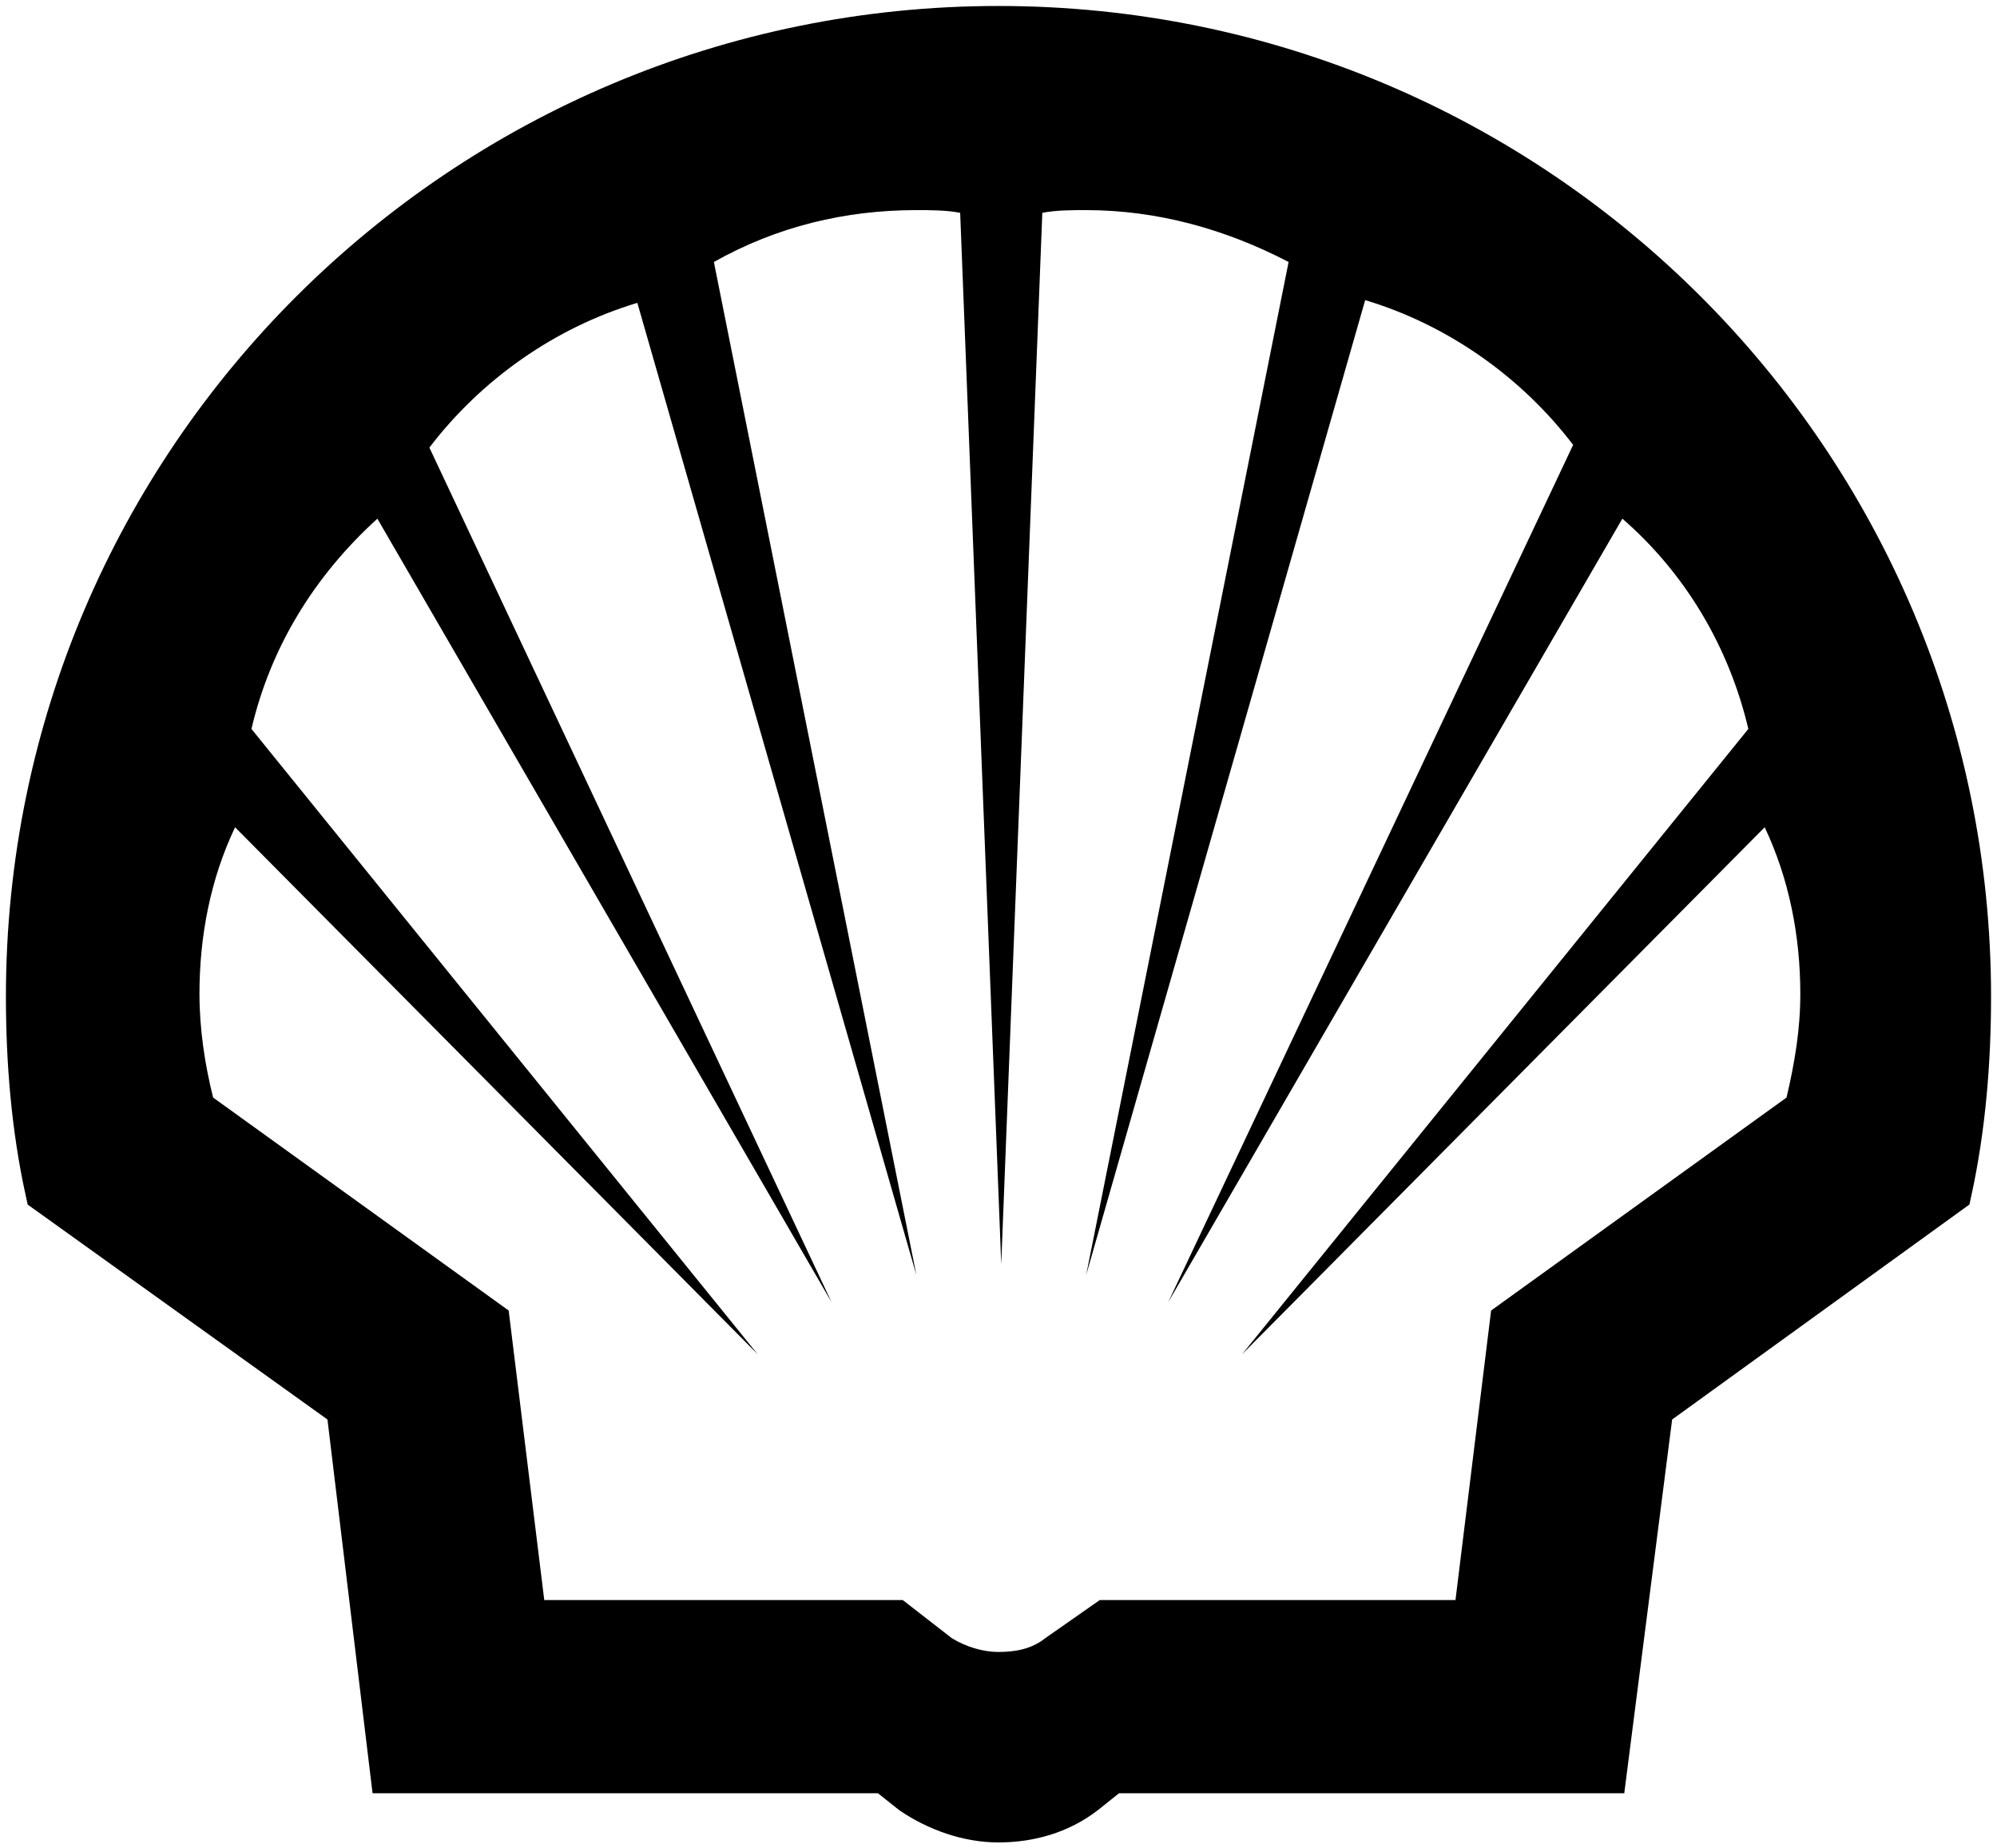
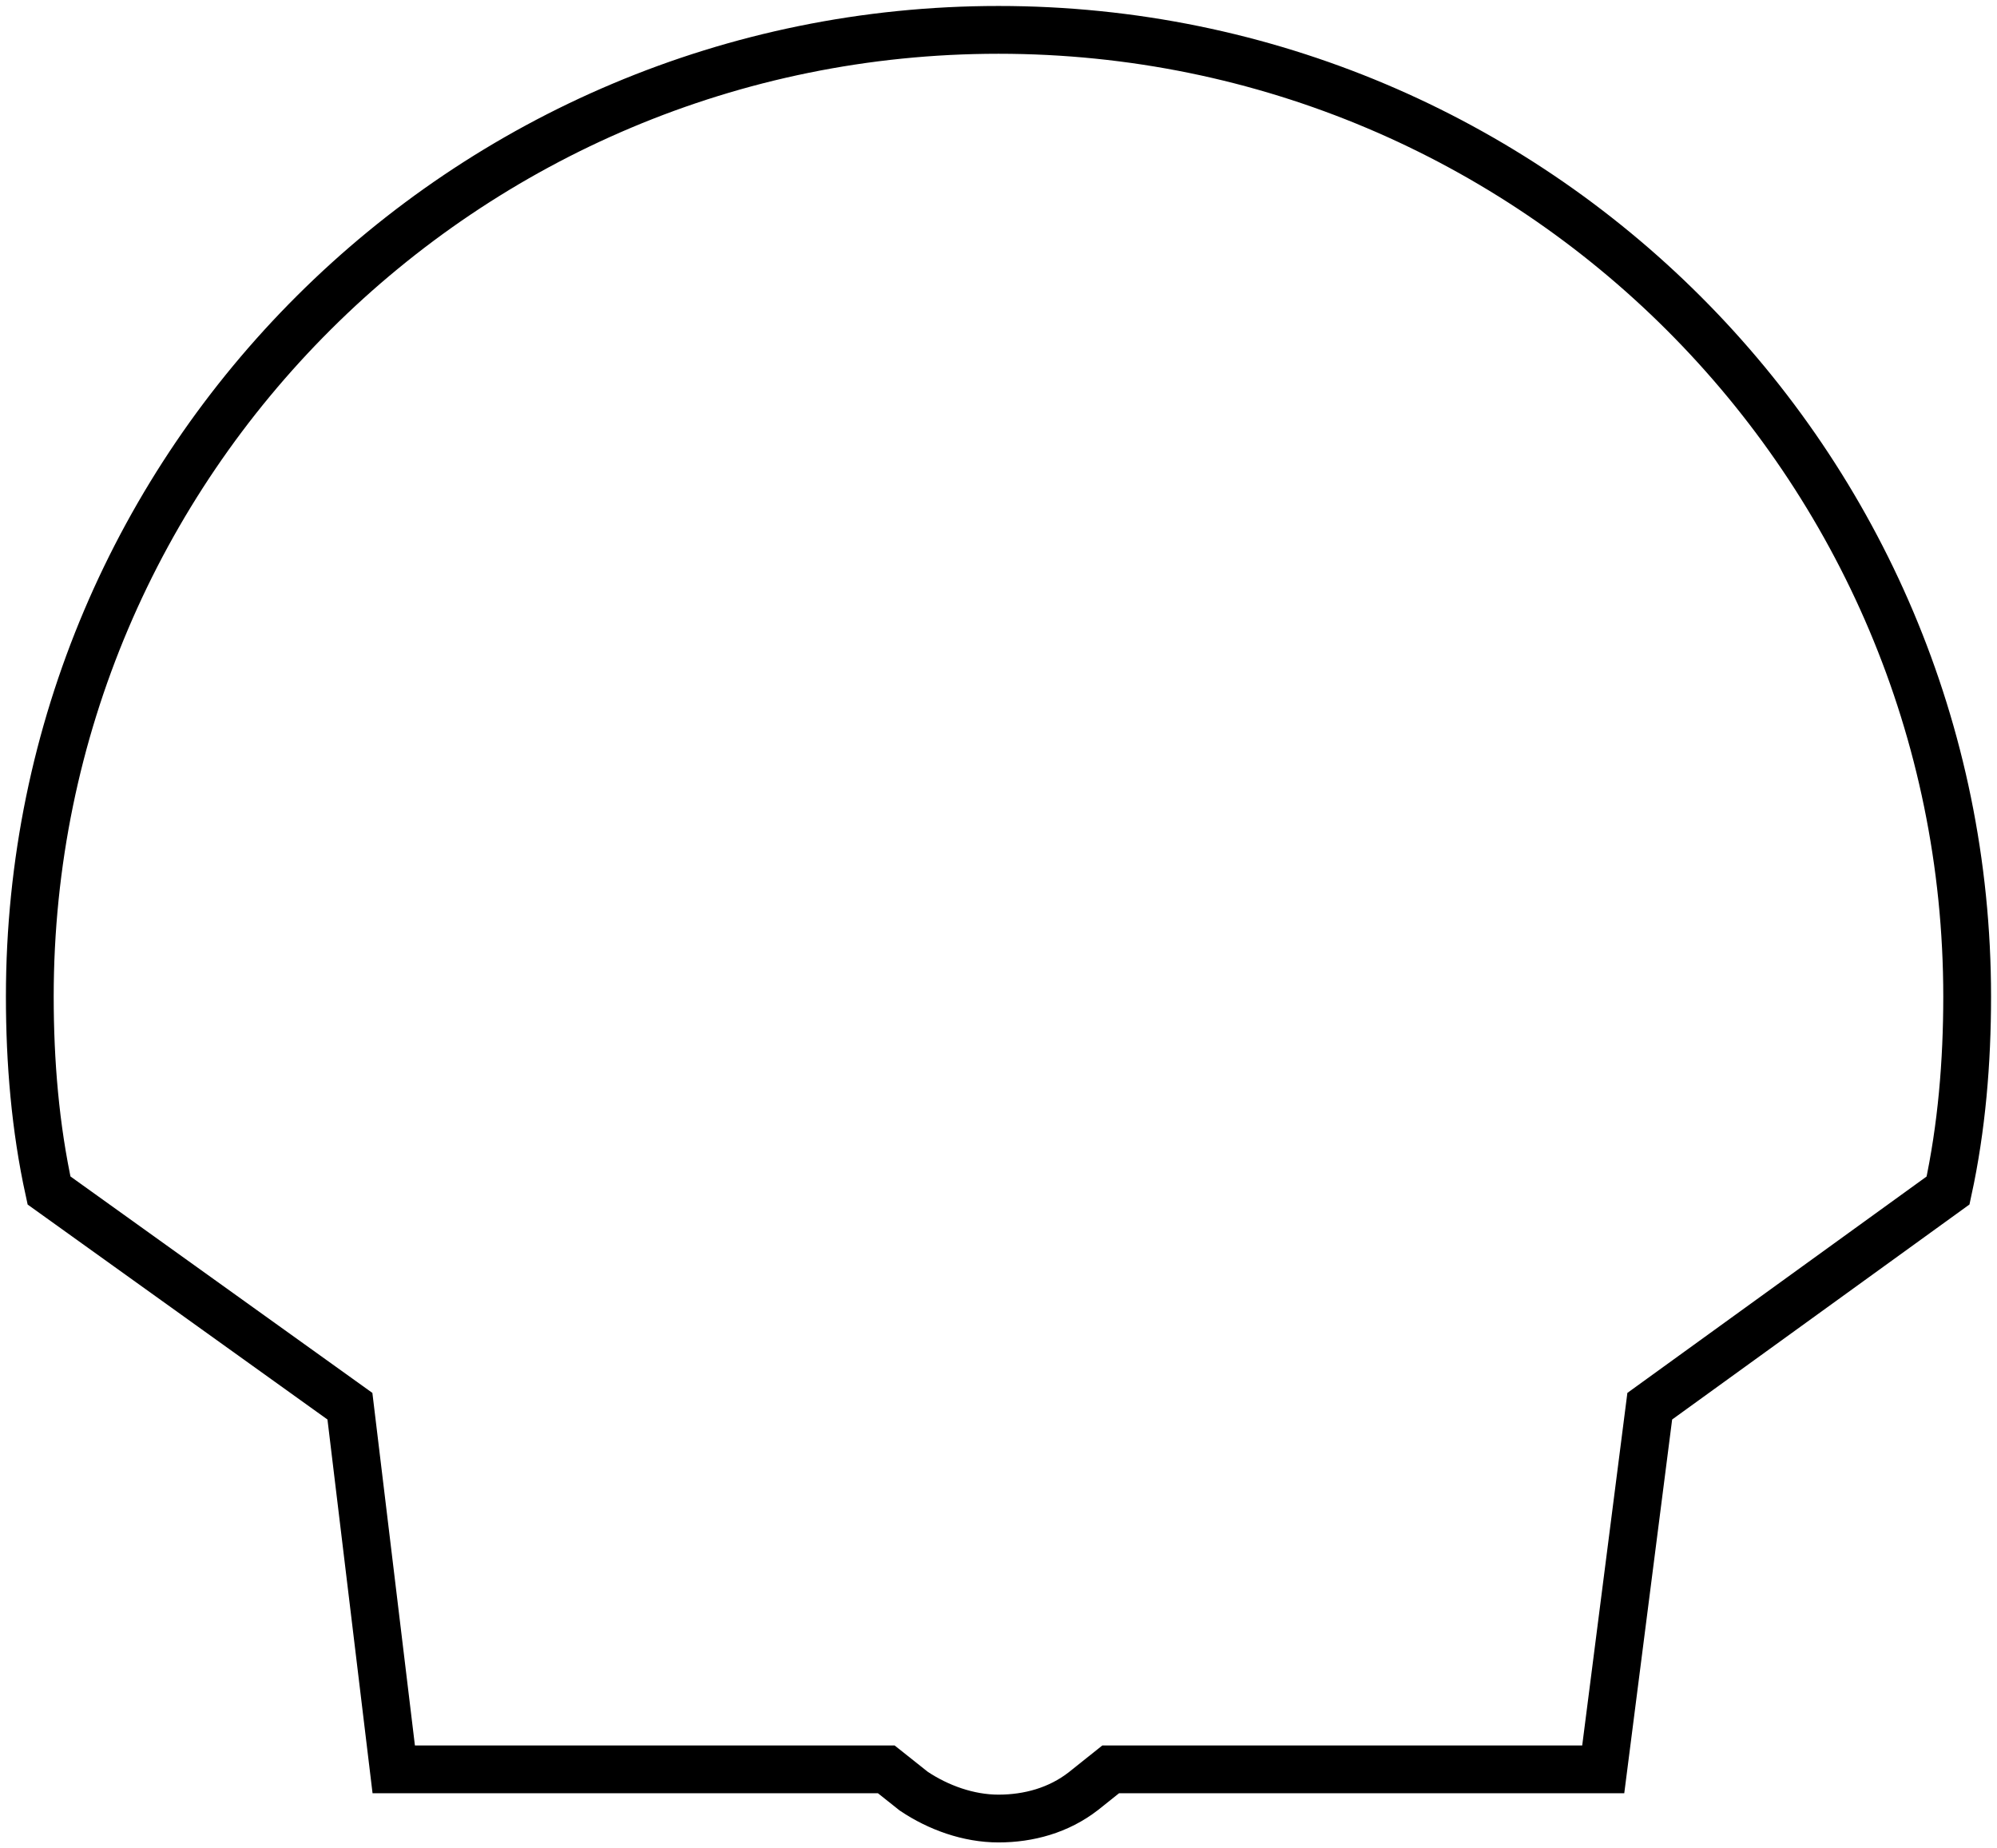
<svg xmlns="http://www.w3.org/2000/svg" width="67px" height="62px" viewBox="0 0 67 62" version="1.1">
  <title>shell</title>
  <g id="Symbols" stroke="none" stroke-width="1" fill="none" fill-rule="evenodd">
    <g id="Logos/Klanten/Shell" transform="translate(-90, -17)">
      <g id="shell" transform="translate(91, 18)">
        <path d="M28.736,58.351 L12.21,58.351 L10.74,46.169 L0.645,38.933 C0.183,36.823 0,34.626 0,32.429 C0,14.473 14.599,0.002 32.499,0.002 C50.495,0.002 64.999,14.564 64.999,32.429 C64.999,34.626 64.816,36.823 64.358,38.933 L54.35,46.169 L52.789,58.351 L36.263,58.351 L35.347,59.082 C34.518,59.726 33.511,60 32.499,60 C31.492,60 30.48,59.634 29.656,59.082 L28.736,58.351 Z" id="Stroke-1" stroke="#000000" stroke-width="1.603" />
-         <path d="M29.287,52.671 L17.26,52.671 L16.066,42.96 L6.15,35.816 C5.875,34.716 5.692,33.528 5.692,32.336 C5.692,30.412 6.058,28.489 6.887,26.749 L24.421,44.427 L7.436,23.451 C8.081,20.701 9.547,18.321 11.661,16.398 L26.902,42.686 L13.406,14.014 C15.15,11.726 17.627,9.985 20.383,9.159 L29.745,41.772 L22.951,7.788 C25.066,6.596 27.36,6.048 29.745,6.048 C30.207,6.048 30.756,6.048 31.214,6.139 L32.592,41.403 L33.97,6.139 C34.428,6.048 34.978,6.048 35.44,6.048 C37.825,6.048 40.119,6.687 42.233,7.788 L35.44,41.772 L44.802,9.067 C47.558,9.894 50.035,11.634 51.779,13.923 L38.191,42.686 L53.431,16.398 C55.542,18.23 57.011,20.701 57.657,23.451 L40.672,44.427 L58.206,26.749 C59.03,28.489 59.401,30.412 59.401,32.336 C59.401,33.528 59.218,34.624 58.939,35.816 L49.027,42.96 L47.832,52.671 L35.898,52.671 L34.062,53.955 C33.604,54.32 33.05,54.412 32.501,54.412 C31.951,54.412 31.397,54.229 30.94,53.955 L29.287,52.671 Z M28.737,58.349 L12.211,58.349 L10.741,46.167 L0.642,38.931 C0.184,36.826 0.001,34.624 0.001,32.427 C0.001,14.475 14.596,0 32.501,0 C50.401,0 65,14.567 65,32.427 C65,34.624 64.817,36.826 64.359,38.931 L54.351,46.167 L52.79,58.349 L36.264,58.349 L35.348,59.085 C34.52,59.724 33.508,59.998 32.501,59.998 C31.489,59.998 30.482,59.633 29.653,59.085 L28.737,58.349 Z" id="Fill-3" fill="#000000" />
      </g>
    </g>
  </g>
</svg>